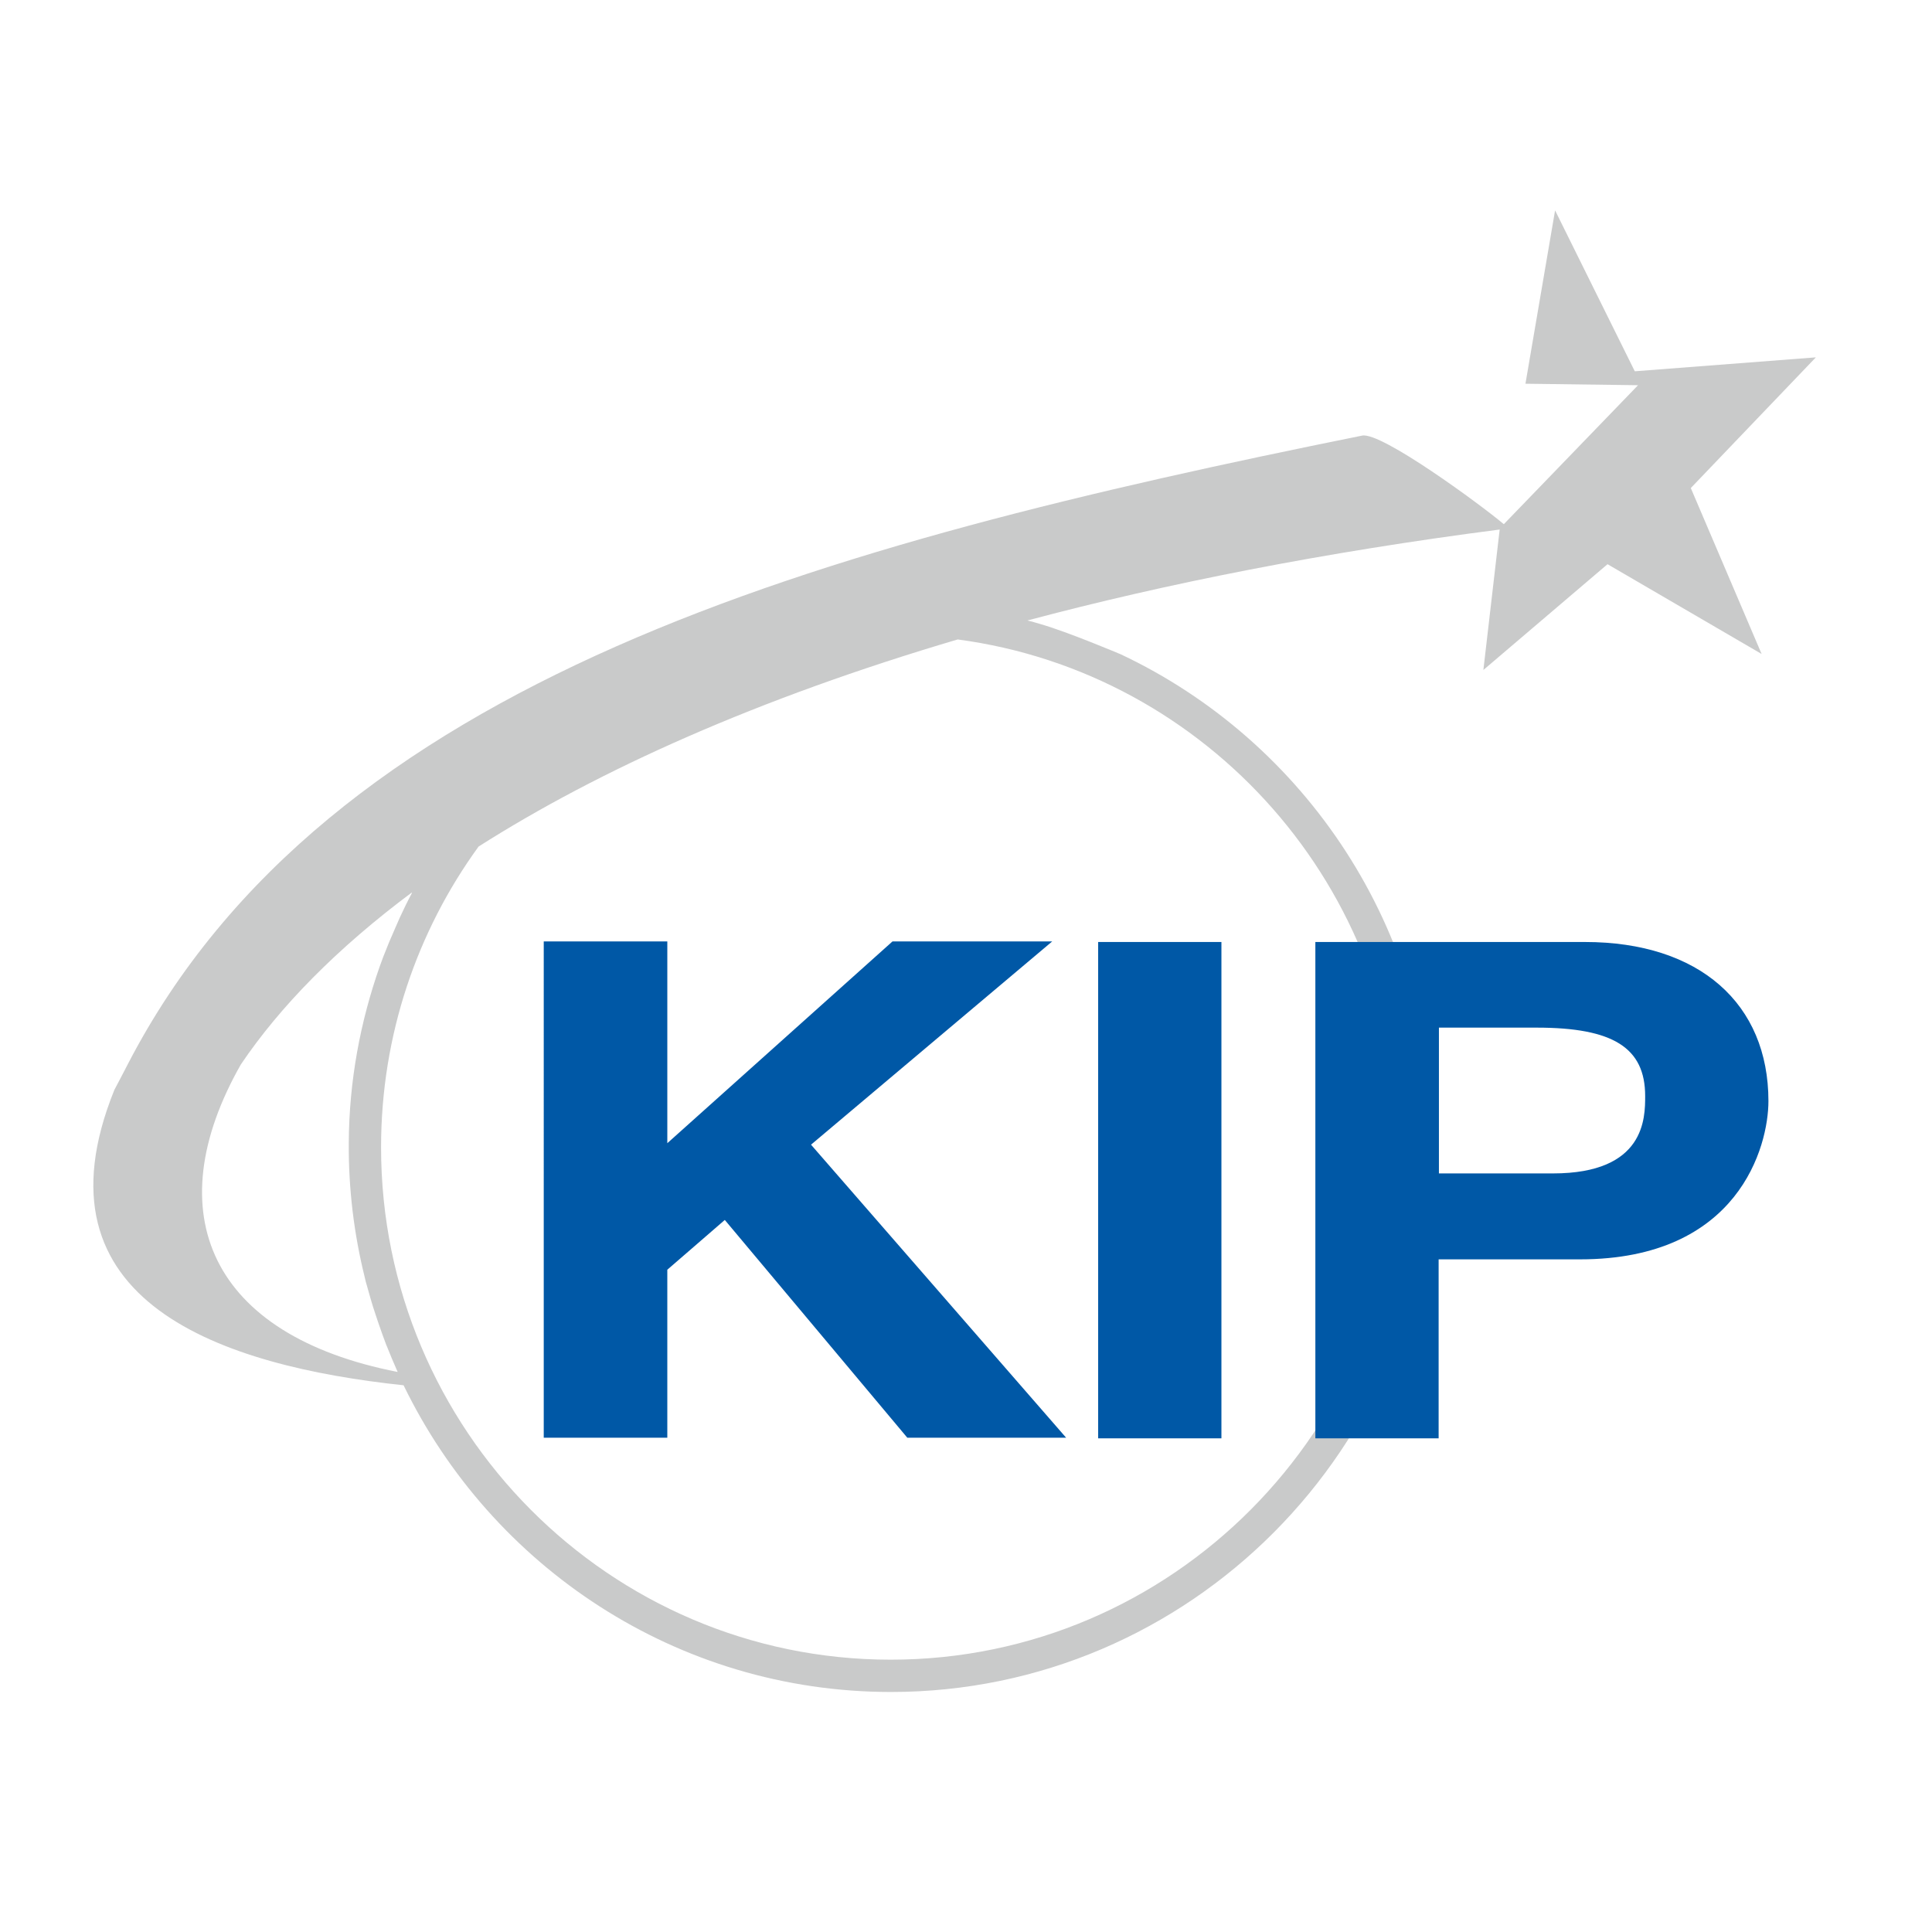
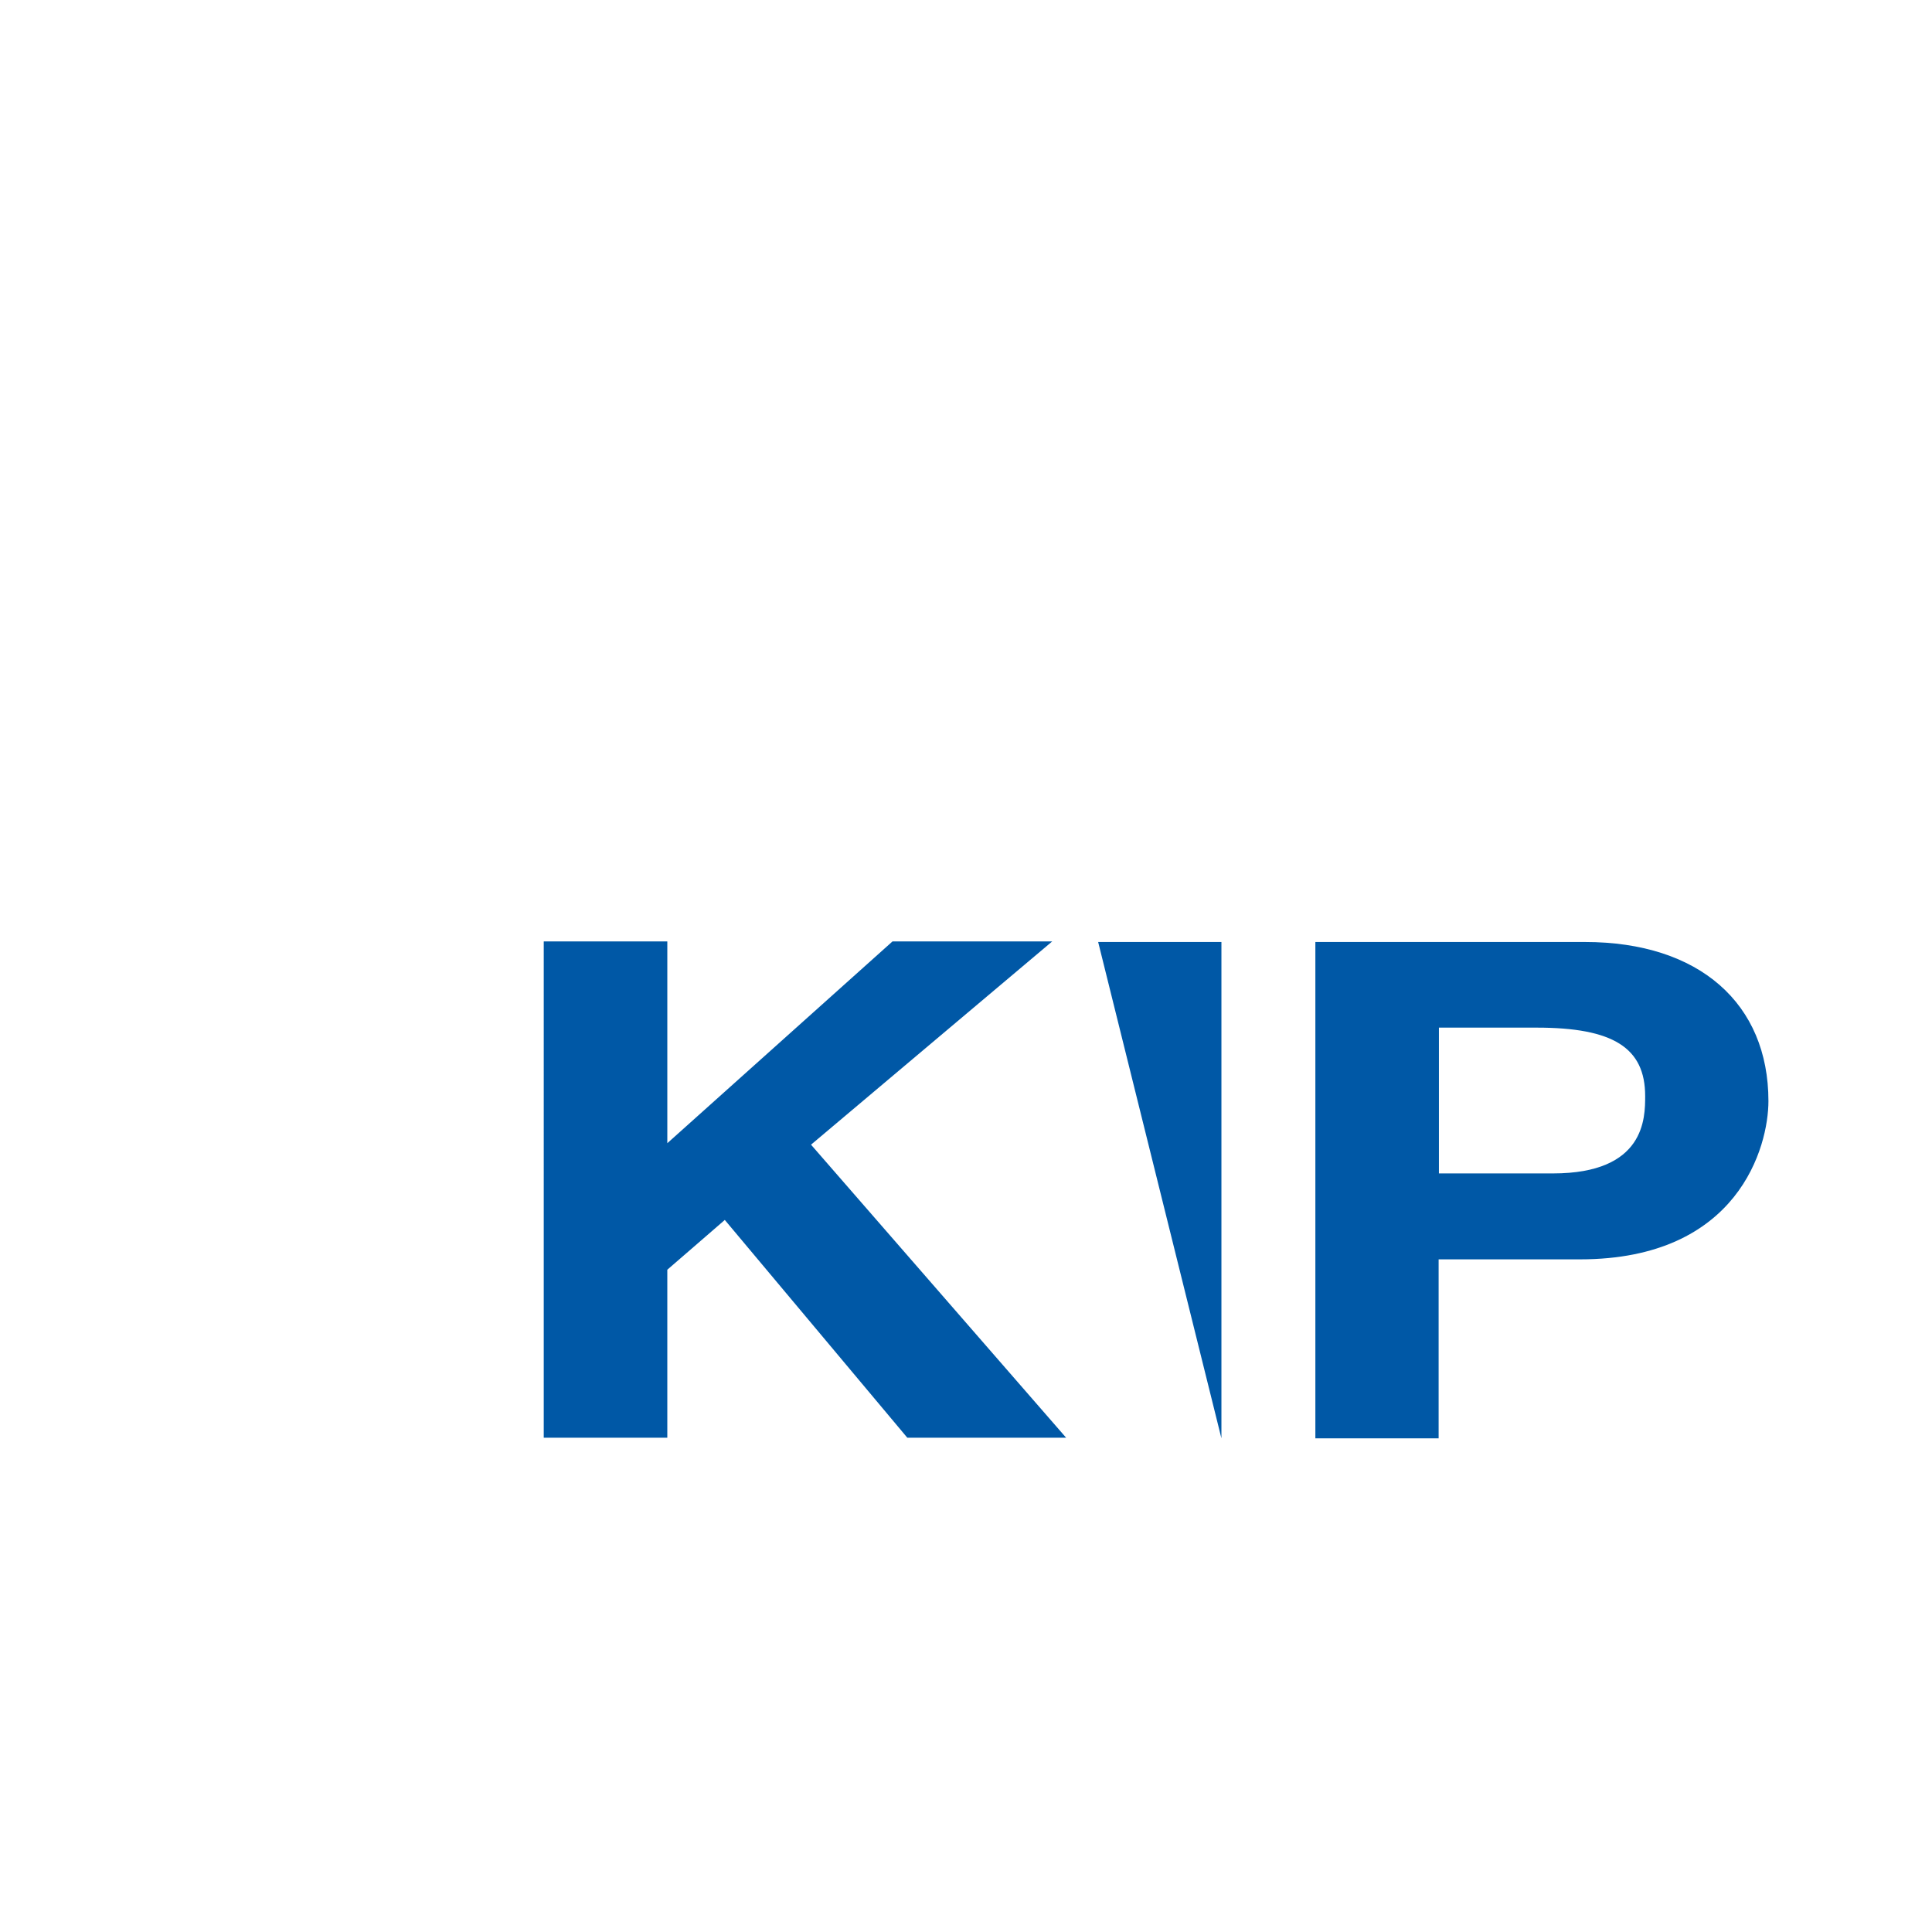
<svg xmlns="http://www.w3.org/2000/svg" xml:space="preserve" id="layer" x="0" y="0" version="1.1" viewBox="0 0 652 652">
  <style>
    .st1{fill:#0058a6}
  </style>
-   <path fill="#c9caca" d="m612.8 120.6-61.1 4.7L524.8 71l-10 58.5 38 .5-45.3 46.9c-7.7-6.5-41.3-31.2-47.8-29.9-183.3 37-349.1 82-416.5 212 0 0-4.3 8.3-4.6 8.8-29.1 71.9 36.7 93.2 97.6 99.7C165.9 528.7 228.4 571 300.7 571c100.8 0 182.9-82.5 182.9-183.8 0-73.5-43.2-137.1-105.4-166.4 0 0-17.7-7.5-27.1-10.2-1.5-.4-2.9-.9-4.4-1.2 46.9-12.5 99.9-23 159.4-30.7l-5.5 47.4 41.9-35.7 52 30.3-23.9-56 42.2-44.1zM81.3 359.2c13.1-19.4 32.3-39.1 57.8-58.1-.1.2-.2.3-.2.5-1.4 2.6-2.7 5.3-3.9 7.9-.5 1.1-1 2.3-1.5 3.4-.7 1.7-1.5 3.4-2.2 5.1-.7 1.7-1.3 3.3-2 5-.4 1-.7 2-1.1 3-6.6 18.7-10.4 38.8-10.5 59.8-.1 15.6 1.8 30.8 5.4 45.3.2.9.4 1.8.7 2.7.4 1.5.9 3.1 1.3 4.6.5 1.8 1.1 3.6 1.7 5.4.3.8.5 1.6.8 2.4.9 2.6 1.8 5.2 2.8 7.8 0 .1.1.1.1.2 1.2 3 2.4 5.9 3.7 8.8-63.1-12.3-81.5-53.5-52.9-103.8m391.3 28c0 95.3-77.1 172.9-172 172.9s-172-77.6-172-172.9c0-37.9 12.2-73 32.9-101.5 40.7-25.9 94.3-50 161.7-69.9 84.2 11.2 149.4 83.8 149.4 171.4" />
-   <path d="M225.2 485.2h-41.7V317.7h41.7v68.1l76-68.1h53.9l-81.4 68.6 86.1 98.9h-53.6l-61.6-73.5-19.4 16.8zM370.6 317.9h41.6v167.5h-41.6zM485.5 485.4h-41.6V317.9h91c38.6 0 61.9 20.8 61.9 53.7 0 15.2-10 53.4-63.6 53.4h-47.7v60.4zm38.6-89.4c31.1 0 31.1-18.7 31.1-26.1 0-16.3-10.8-23.1-36.6-23.1h-33V396h38.5z" class="st1" />
+   <path d="M225.2 485.2h-41.7V317.7h41.7v68.1l76-68.1h53.9l-81.4 68.6 86.1 98.9h-53.6l-61.6-73.5-19.4 16.8zM370.6 317.9h41.6v167.5zM485.5 485.4h-41.6V317.9h91c38.6 0 61.9 20.8 61.9 53.7 0 15.2-10 53.4-63.6 53.4h-47.7v60.4zm38.6-89.4c31.1 0 31.1-18.7 31.1-26.1 0-16.3-10.8-23.1-36.6-23.1h-33V396h38.5z" class="st1" />
</svg>